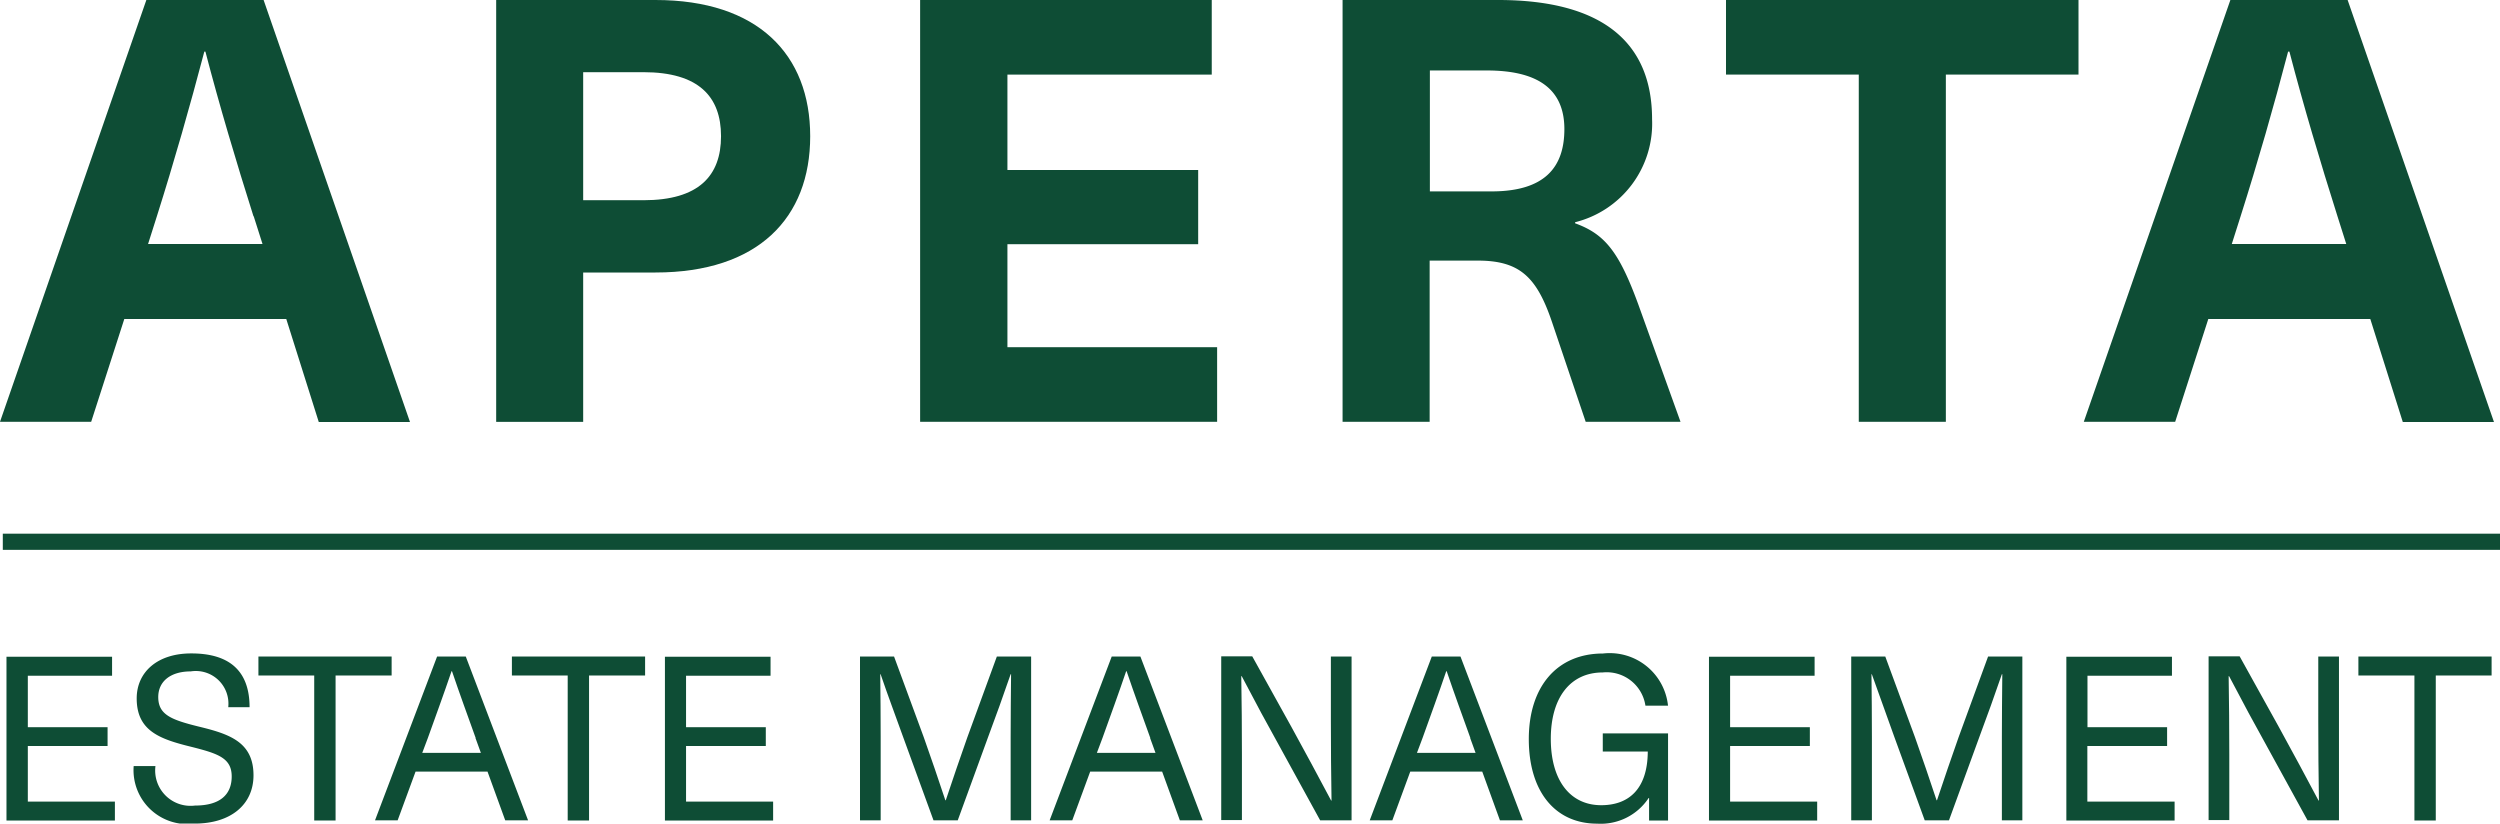
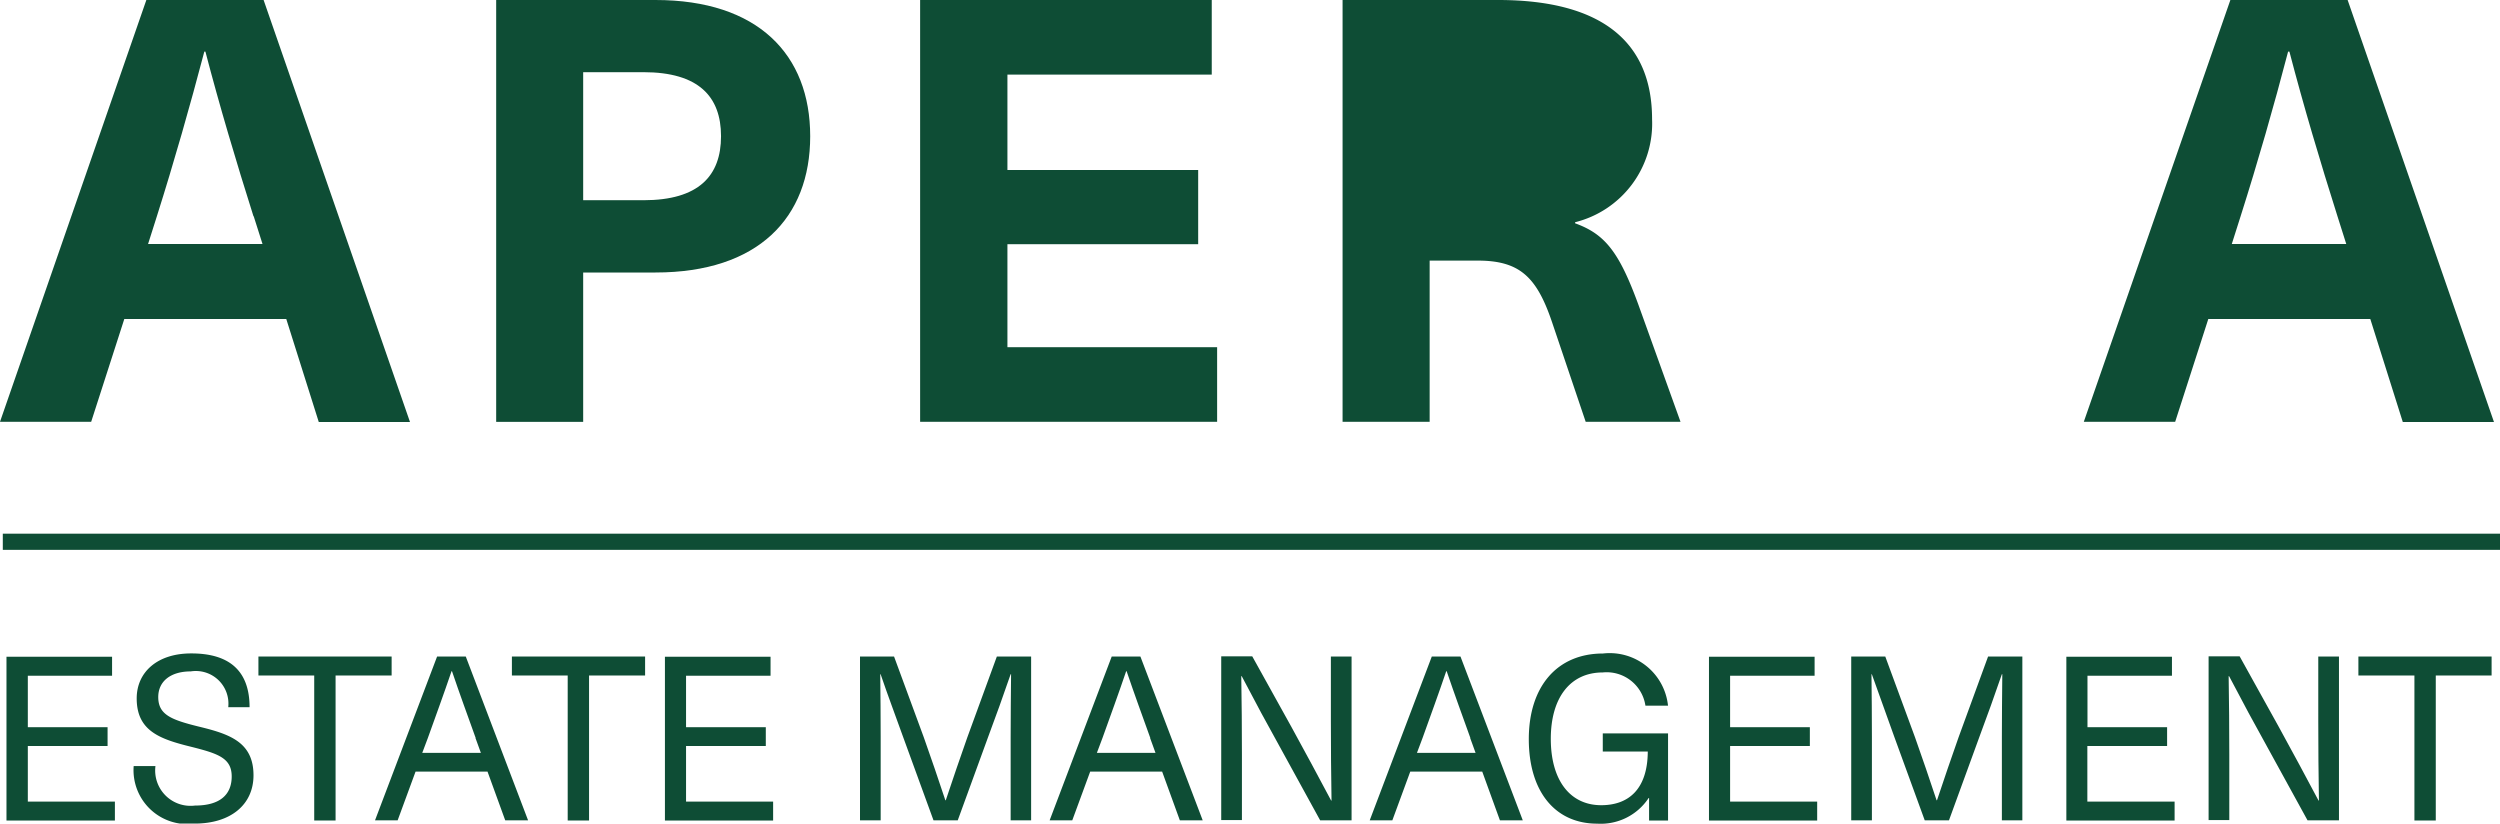
<svg xmlns="http://www.w3.org/2000/svg" width="100" height="32.94" viewBox="0 0 100 32.94">
  <defs>
    <clipPath id="b">
      <rect width="100" height="32.94" />
    </clipPath>
  </defs>
  <g id="a" clip-path="url(#b)">
    <path d="M1.154,31.22v2.069h3.19v.75H1.154v2.224H4.637v.759H.3V30.47H4.524v.759H1.154Z" transform="translate(-0.041 -4.2)" fill="#0e4d35" />
    <path d="M10.838,32.465H9.985a1.305,1.305,0,0,0-1.5-1.431c-.81,0-1.3.4-1.3,1.026,0,.7.509.905,1.586,1.173,1.241.3,2.224.612,2.224,1.957,0,1.181-.922,1.931-2.345,1.931a2.157,2.157,0,0,1-2.448-2.3h.871A1.414,1.414,0,0,0,8.657,36.4c.991,0,1.466-.431,1.466-1.164s-.543-.914-1.6-1.181c-1.259-.31-2.2-.629-2.2-1.94,0-1.06.836-1.8,2.173-1.8C10.062,30.31,10.838,31.043,10.838,32.465Z" transform="translate(-0.855 -4.178)" fill="#0e4d35" />
    <path d="M15.076,31.219v5.8h-.854v-5.8H11.99V30.46h5.328v.759H15.076Z" transform="translate(-1.653 -4.199)" fill="#0e4d35" />
    <path d="M19.021,35.064l-.716,1.948H17.4l2.483-6.552H21.03l2.492,6.552h-.914L21.9,35.064h-2.88Zm2.405-1.345c-.328-.914-.638-1.759-.948-2.673h-.017c-.31.914-.621,1.759-.948,2.673l-.224.595h2.345l-.216-.595Z" transform="translate(-2.399 -4.199)" fill="#0e4d35" />
    <path d="M26.836,31.219v5.8h-.854v-5.8H23.75V30.46h5.328v.759H26.836Z" transform="translate(-3.274 -4.199)" fill="#0e4d35" />
    <path d="M31.695,31.22v2.069h3.19v.75h-3.19v2.224h3.483v.759H30.85V30.47h4.225v.759h-3.38Z" transform="translate(-4.253 -4.2)" fill="#0e4d35" />
    <path d="M45.926,37.012V33.676c0-.828.009-1.664.017-2.509h-.017c-.285.836-.586,1.664-.9,2.509l-1.216,3.336H42.84l-1.216-3.336c-.3-.836-.612-1.664-.9-2.509H40.71c.009.836.017,1.673.017,2.509v3.336H39.9V30.46h1.362l1.19,3.233c.293.828.586,1.681.862,2.517h.017c.276-.828.569-1.69.862-2.517l1.181-3.233h1.371v6.552h-.819Z" transform="translate(-5.5 -4.199)" fill="#0e4d35" />
    <path d="M50.321,35.064l-.716,1.948H48.7l2.483-6.552H52.33l2.492,6.552h-.914L53.2,35.064h-2.88Zm2.405-1.345c-.328-.914-.638-1.759-.948-2.673h-.017c-.31.914-.621,1.759-.948,2.673l-.224.595h2.345l-.216-.595Z" transform="translate(-6.714 -4.199)" fill="#0e4d35" />
    <path d="M60.617,37.011l-1.552-2.828c-.543-.974-1.078-1.966-1.586-2.94h-.017c.017,1.052.026,2.086.026,3.138V37H56.66V30.45H57.9l1.569,2.828c.535.974,1.069,1.966,1.586,2.94h.017c-.017-1.052-.026-2.086-.026-3.138V30.459h.828v6.552H60.617Z" transform="translate(-7.811 -4.198)" fill="#0e4d35" />
    <path d="M65.171,35.064l-.716,1.948H63.55l2.483-6.552H67.18l2.492,6.552h-.914l-.707-1.948h-2.88Zm2.405-1.345c-.328-.914-.638-1.759-.948-2.673h-.017c-.31.914-.621,1.759-.948,2.673l-.224.595h2.345l-.216-.595Z" transform="translate(-8.761 -4.199)" fill="#0e4d35" />
    <path d="M76.5,32.406h-.905a1.567,1.567,0,0,0-1.707-1.328c-1.293,0-2.078,1-2.078,2.655s.767,2.655,2.017,2.655c1.069,0,1.854-.612,1.862-2.147h-1.8v-.724H76.5V37h-.759V36.1h-.017a2.294,2.294,0,0,1-2.061,1.026c-1.673,0-2.733-1.276-2.733-3.38S72.059,30.32,73.9,30.32a2.346,2.346,0,0,1,2.6,2.1Z" transform="translate(-9.778 -4.18)" fill="#0e4d35" />
    <path d="M80.135,31.22v2.069h3.19v.75h-3.19v2.224h3.483v.759H79.29V30.47h4.225v.759h-3.38Z" transform="translate(-10.931 -4.2)" fill="#0e4d35" />
    <path d="M91.916,37.012V33.676c0-.828.009-1.664.017-2.509h-.017c-.285.836-.586,1.664-.9,2.509L89.8,37.012H88.83l-1.216-3.336c-.3-.836-.6-1.664-.9-2.509H86.7c.009.836.017,1.673.017,2.509v3.336H85.89V30.46h1.362l1.19,3.233c.293.828.586,1.681.862,2.517h.017c.276-.828.569-1.69.862-2.517l1.181-3.233h1.371v6.552h-.819Z" transform="translate(-11.841 -4.199)" fill="#0e4d35" />
    <path d="M96.715,31.22v2.069H99.9v.75h-3.19v2.224H100.2v.759H95.87V30.47h4.224v.759h-3.38Z" transform="translate(-13.216 -4.2)" fill="#0e4d35" />
    <path d="M106.427,37.011l-1.552-2.828c-.543-.974-1.078-1.966-1.586-2.94h-.017c.017,1.052.026,2.086.026,3.138V37h-.828V30.45h1.241l1.569,2.828c.535.974,1.069,1.966,1.586,2.94h.017c-.017-1.052-.026-2.086-.026-3.138V30.459h.828v6.552h-1.259Z" transform="translate(-14.126 -4.198)" fill="#0e4d35" />
    <path d="M112.515,31.219v5.8h-.854v-5.8H109.42V30.46h5.328v.759h-2.233Z" transform="translate(-15.084 -4.199)" fill="#0e4d35" />
    <path d="M4.975,12.751,3.647,16.872H0L5.854,0h4.69L16.4,16.881H12.751l-1.3-4.121H4.975Zm5.164-4.1c-.69-2.181-1.354-4.406-1.923-6.587H8.173C7.6,4.242,6.966,6.466,6.276,8.647L5.923,9.759H10.5l-.353-1.112Z" fill="#0e4d35" />
    <path d="M29.391,0c4.1,0,6.19,2.181,6.19,5.449S33.5,10.9,29.391,10.9H26.5v5.975H23.02V0h6.371ZM26.5,8.009h2.414c2.207,0,3.1-.974,3.1-2.561s-.9-2.561-3.1-2.561H26.5Z" transform="translate(-3.173)" fill="#0e4d35" />
    <path d="M46.182,2.983V6.8h7.63V9.768h-7.63v4.121H54.57v2.983H42.69V0H54.355V2.983H46.182Z" transform="translate(-5.885)" fill="#0e4d35" />
-     <path d="M68.506,0c4.242,0,6.164,1.75,6.164,4.768a4.067,4.067,0,0,1-3.078,4.121v.043c1.19.431,1.759,1.138,2.535,3.268l1.681,4.673H72.015l-1.354-4.009c-.612-1.8-1.3-2.44-2.966-2.44H65.773v6.449H62.29V0h6.216ZM65.782,7.656h2.466c2.112,0,2.914-.948,2.914-2.492,0-1.638-1.112-2.345-3.1-2.345H65.782Z" transform="translate(-8.587)" fill="#0e4d35" />
-     <path d="M88.874,2.983V16.872H85.391V2.983H80.08V0h14.1V2.983Z" transform="translate(-11.04)" fill="#0e4d35" />
+     <path d="M68.506,0c4.242,0,6.164,1.75,6.164,4.768a4.067,4.067,0,0,1-3.078,4.121v.043c1.19.431,1.759,1.138,2.535,3.268l1.681,4.673H72.015l-1.354-4.009c-.612-1.8-1.3-2.44-2.966-2.44H65.773v6.449H62.29V0h6.216Zh2.466c2.112,0,2.914-.948,2.914-2.492,0-1.638-1.112-2.345-3.1-2.345H65.782Z" transform="translate(-8.587)" fill="#0e4d35" />
    <path d="M101.663,12.751l-1.328,4.121H96.68L102.543,0h4.69l5.854,16.881H109.44l-1.3-4.121h-6.475Zm5.164-4.1c-.69-2.181-1.354-4.406-1.923-6.587h-.052c-.569,2.181-1.207,4.406-1.9,6.587L102.6,9.759h4.578Z" transform="translate(-13.328)" fill="#0e4d35" />
    <path d="M100.018,24.76H.13v.647h99.888Z" transform="translate(-0.018 -3.413)" fill="#0e4d35" />
  </g>
</svg>